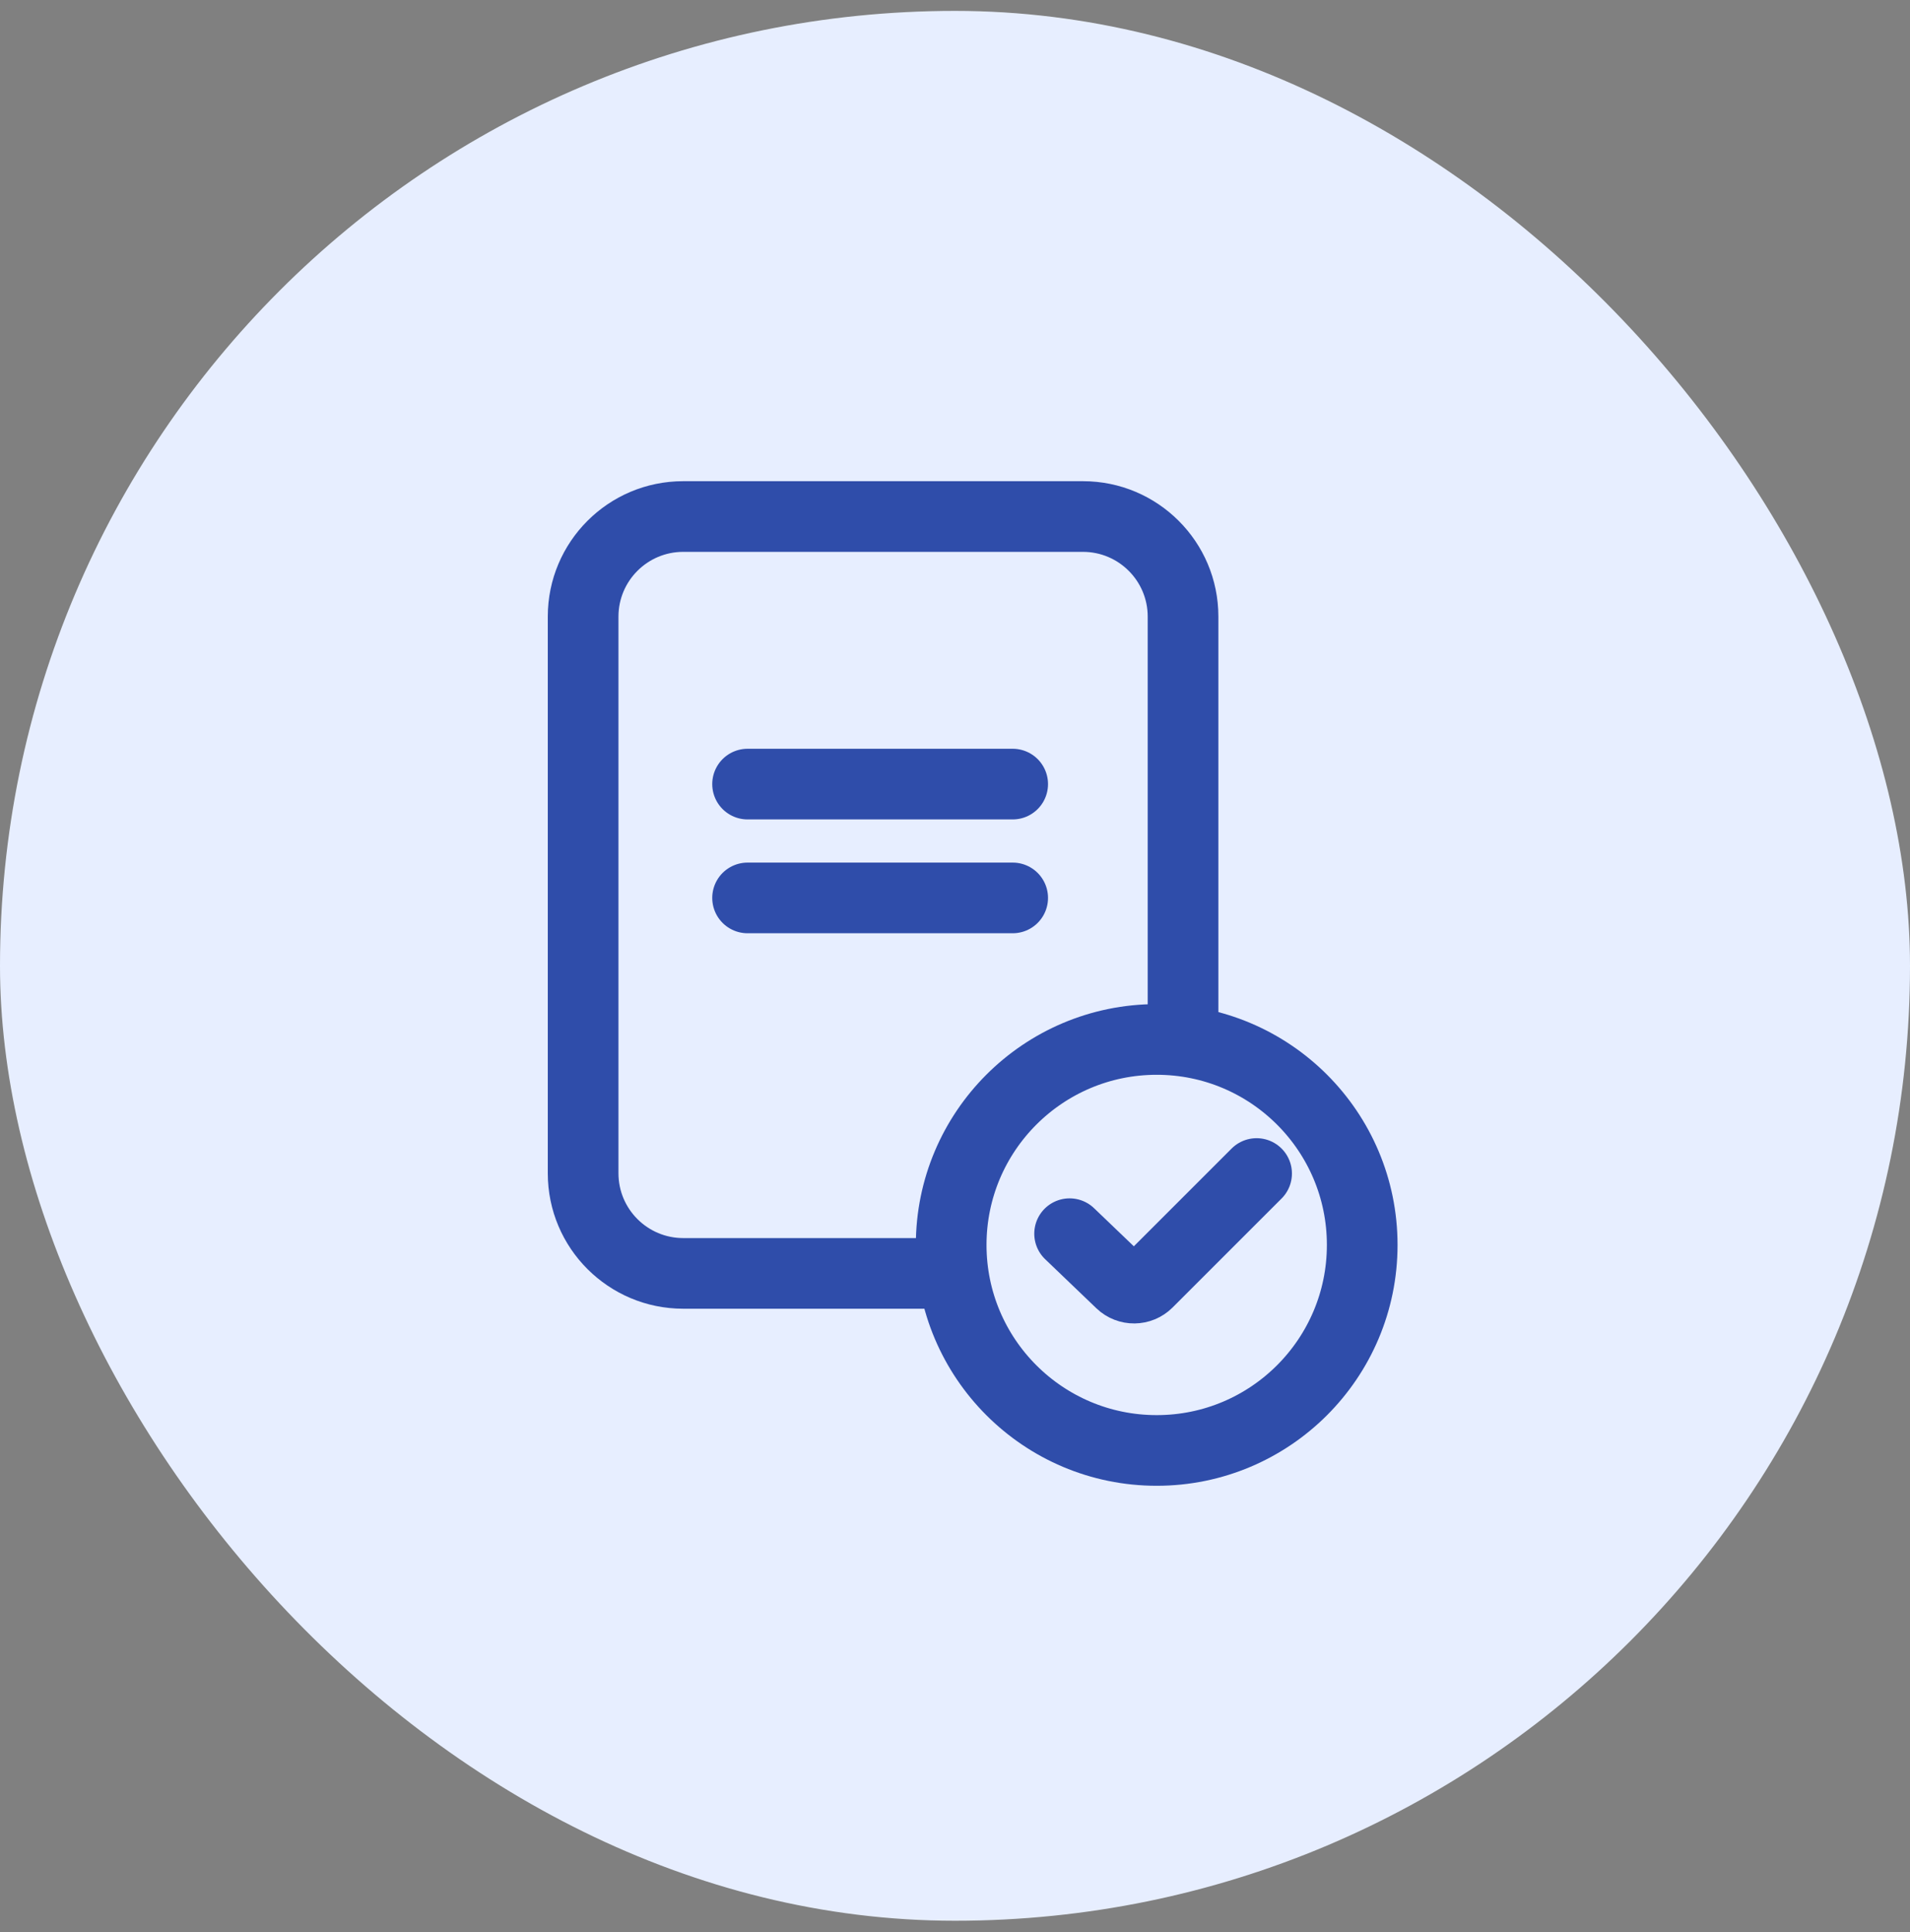
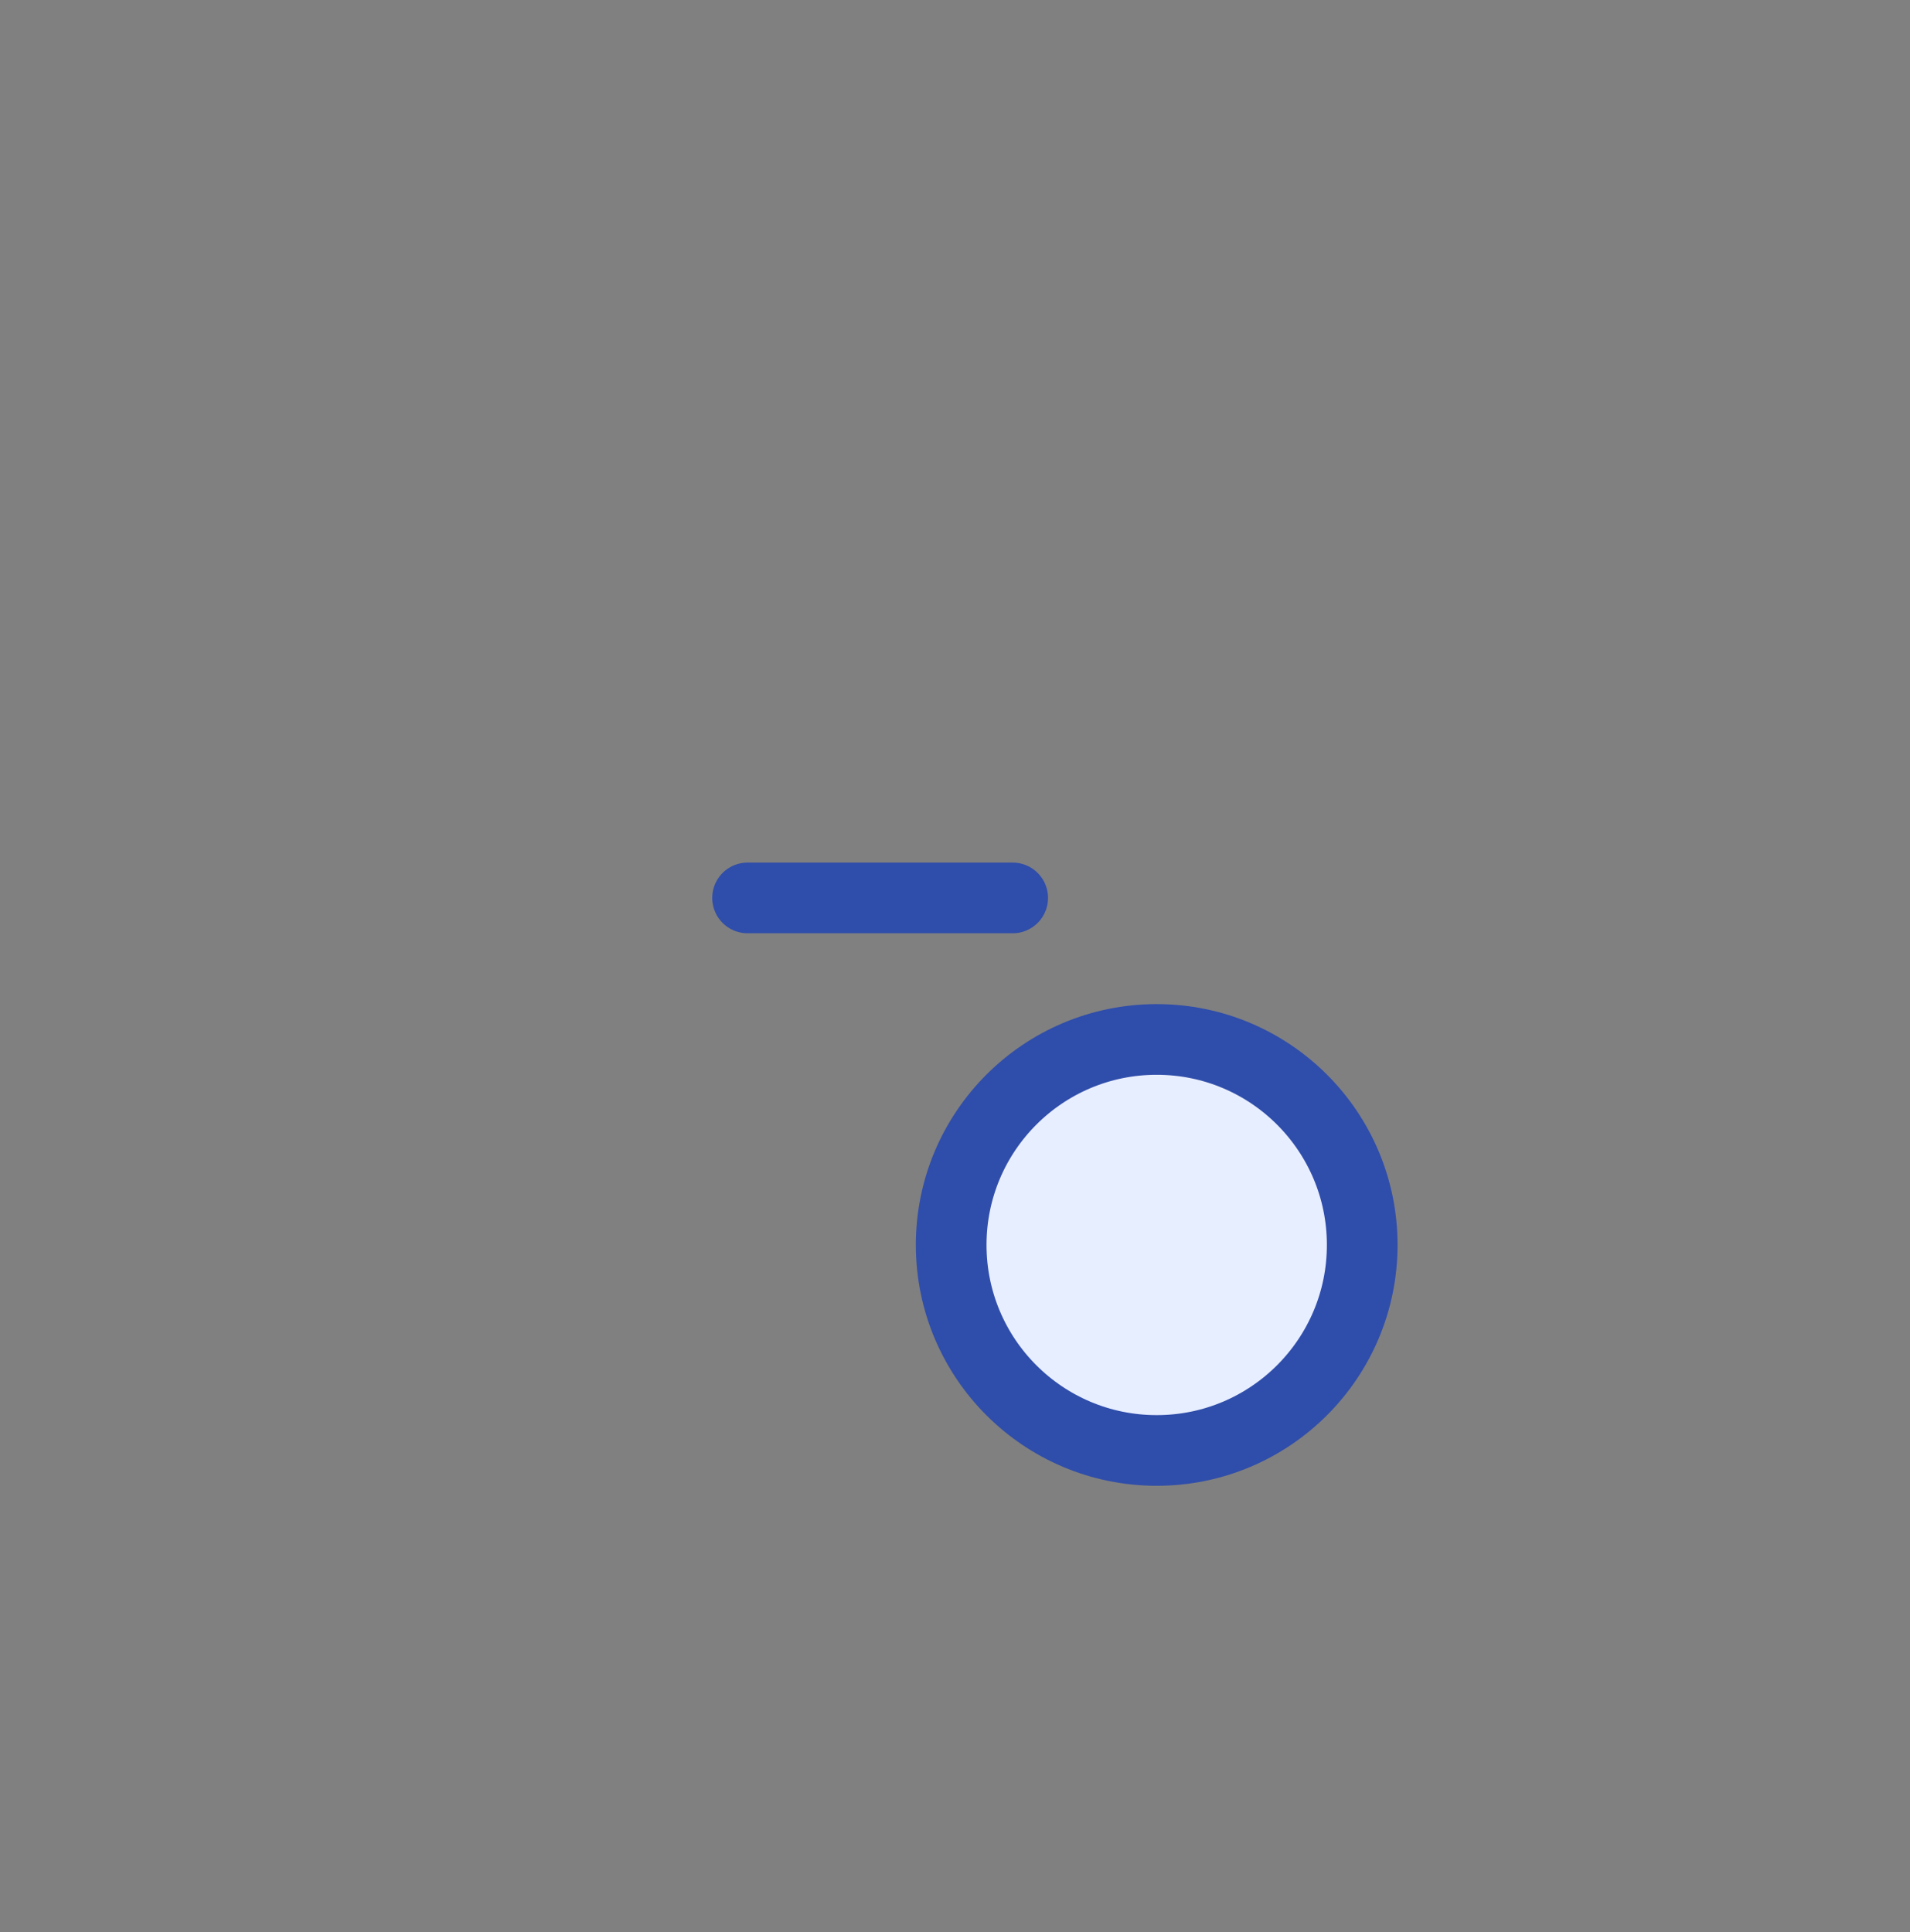
<svg xmlns="http://www.w3.org/2000/svg" width="85" height="86" viewBox="0 0 85 86" fill="none">
  <rect x="0" y="0" width="85" height="86" fill="#808080" stroke="none" />
-   <rect y="0.485" width="85" height="85" rx="42.5" fill="#E7EEFF" />
-   <path d="M48.195 24.561C49.784 24.561 51.076 25.853 51.076 27.442V52.22C51.076 53.809 49.784 55.102 48.195 55.102H30.404C28.815 55.102 27.523 53.809 27.523 52.22V27.442C27.523 25.853 28.815 24.561 30.404 24.561H48.195ZM48.195 21.416H30.404C27.072 21.416 24.378 24.119 24.378 27.442V52.22C24.378 55.552 27.081 58.246 30.404 58.246H48.195C51.527 58.246 54.221 55.544 54.221 52.22V27.442C54.221 24.11 51.518 21.416 48.195 21.416Z" fill="#2F4DAA" />
-   <path d="M33.269 34.897H45.067" stroke="#2F4DAA" stroke-width="3.145" stroke-miterlimit="10" stroke-linecap="round" />
  <path d="M33.269 39.963H45.067" stroke="#2F4DAA" stroke-width="3.145" stroke-miterlimit="10" stroke-linecap="round" />
  <path d="M51.476 64.554C56.527 64.554 60.622 60.459 60.622 55.408C60.622 50.356 56.527 46.262 51.476 46.262C46.425 46.262 42.33 50.356 42.33 55.408C42.33 60.459 46.425 64.554 51.476 64.554Z" fill="#E7EEFF" stroke="#2F4DAA" stroke-width="3.145" stroke-miterlimit="10" />
-   <path d="M47.6 54.907L49.881 57.093C50.215 57.413 50.743 57.407 51.07 57.081L55.922 52.229" stroke="#2F4DAA" stroke-width="3.145" stroke-miterlimit="10" stroke-linecap="round" />
</svg>